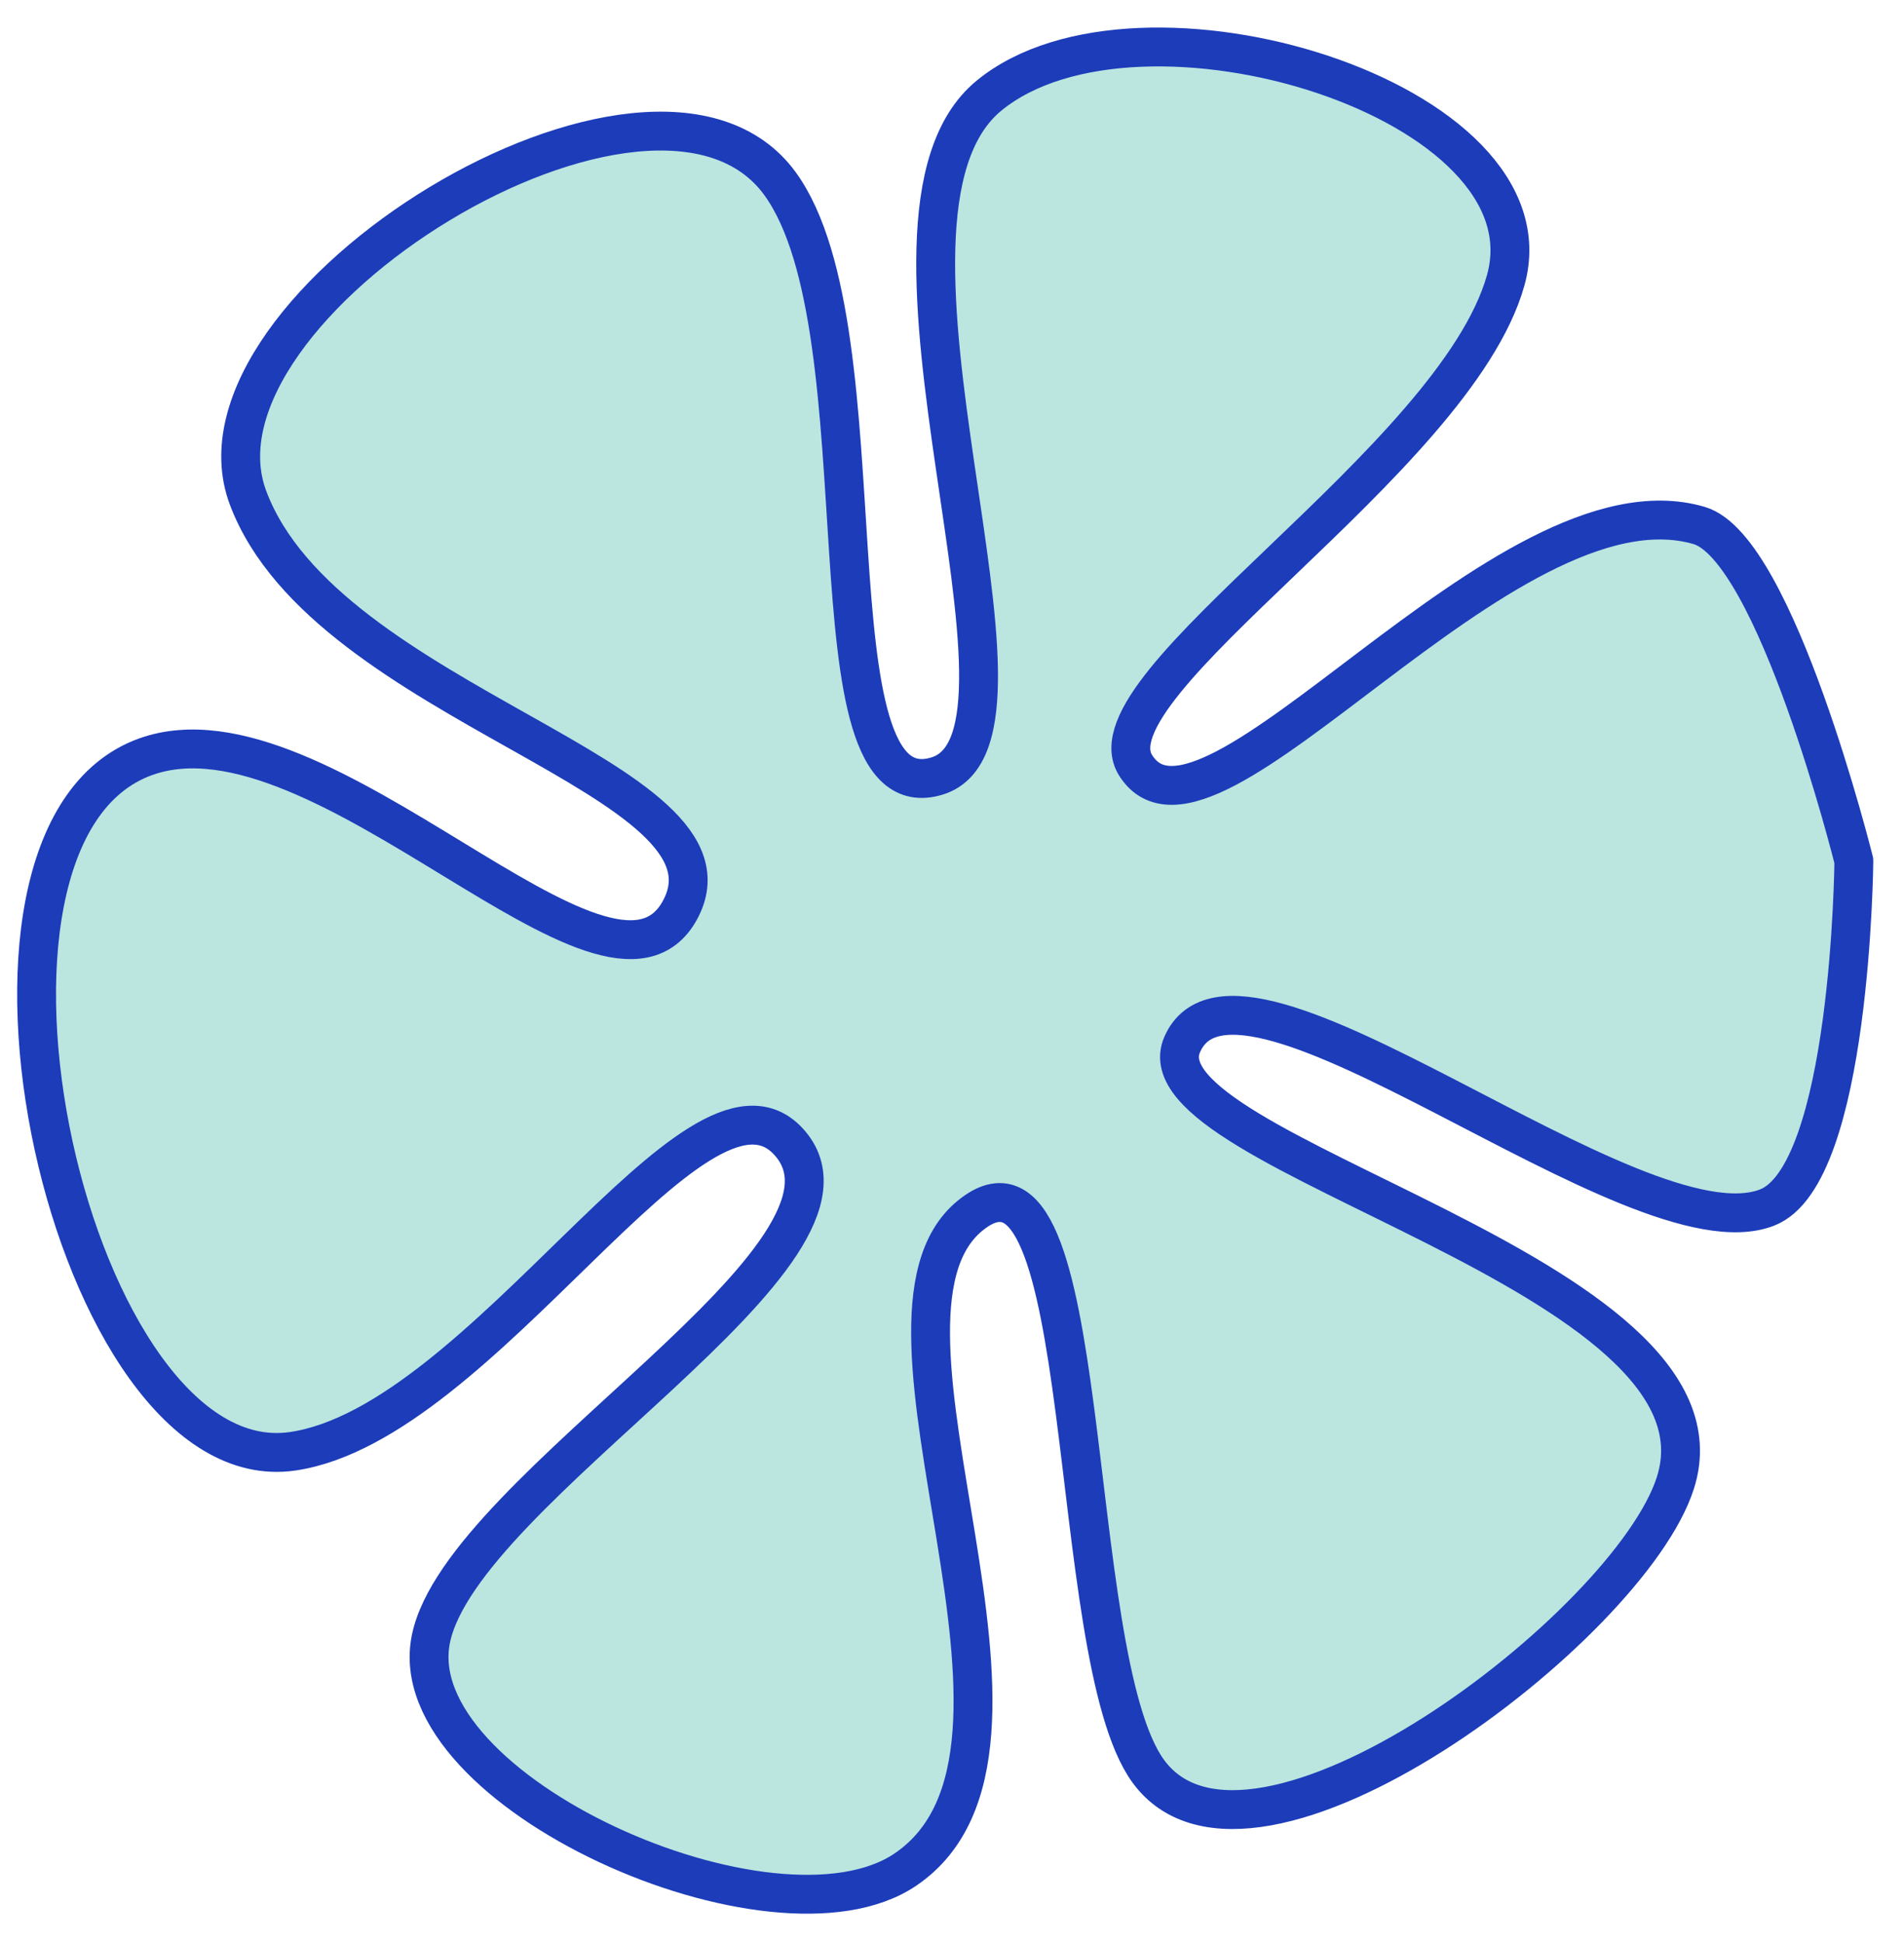
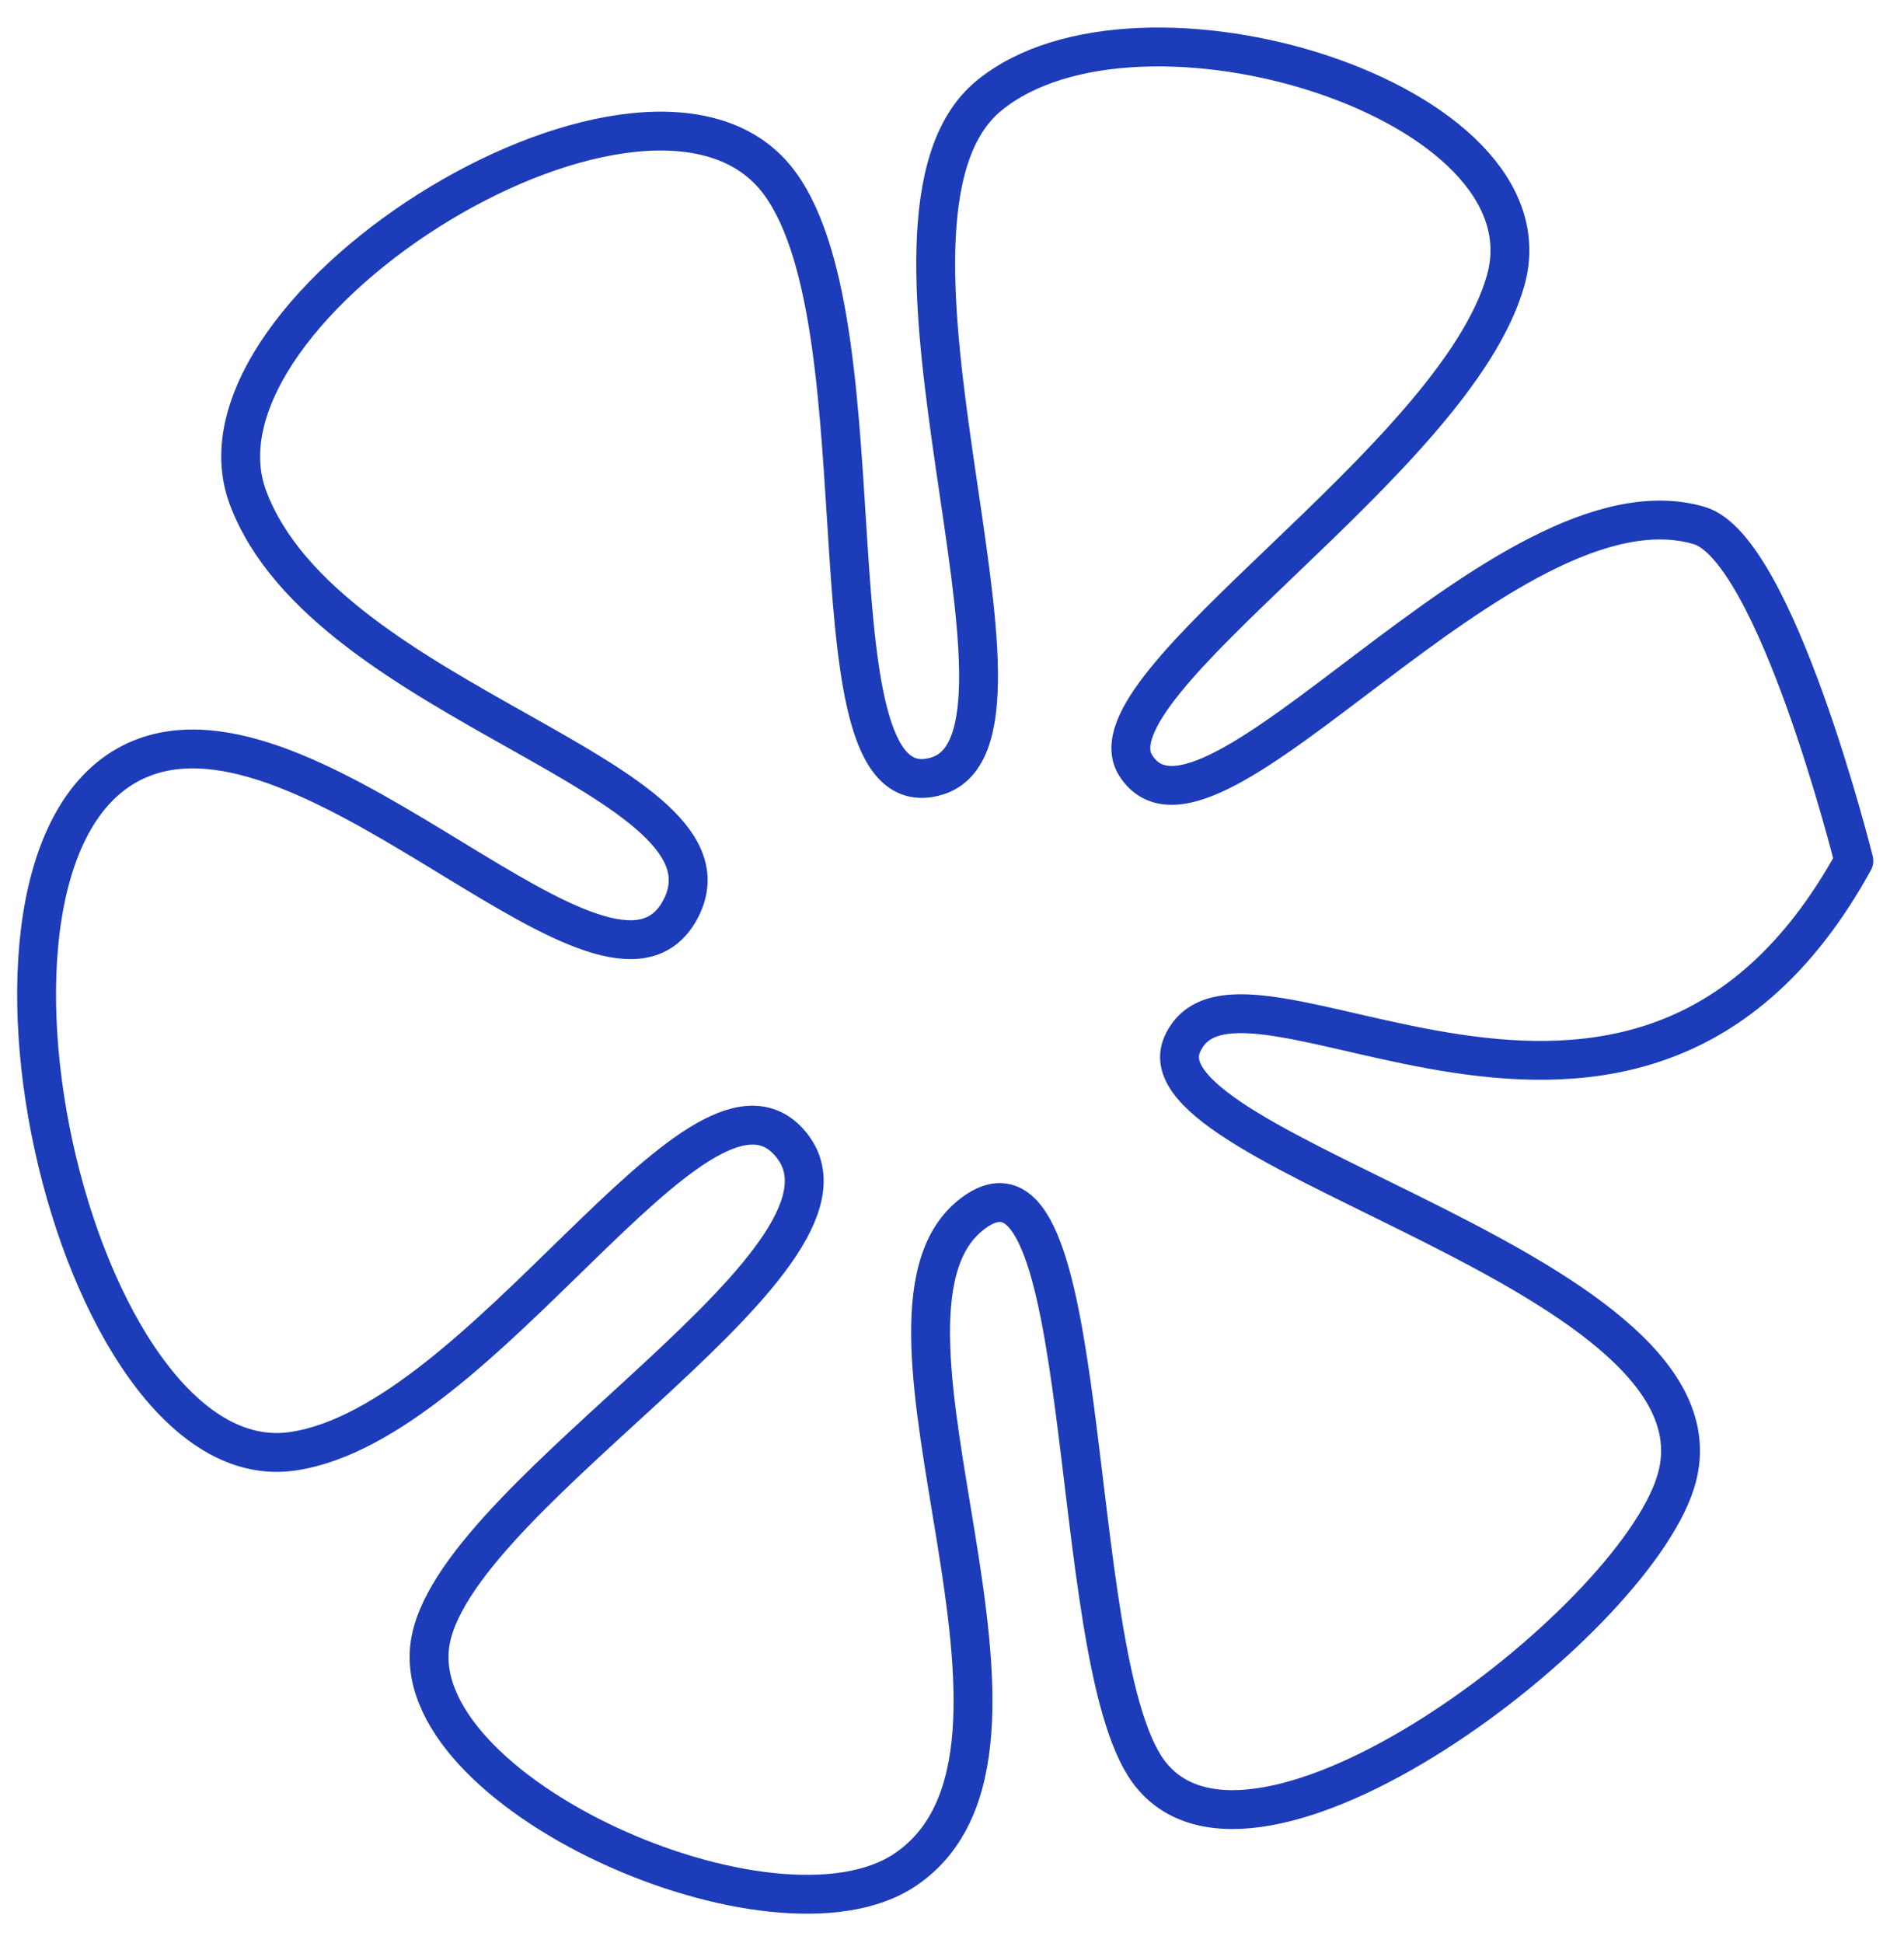
<svg xmlns="http://www.w3.org/2000/svg" width="49" height="50" viewBox="0 0 49 50">
  <defs>
    <clipPath id="clip-path">
      <rect id="長方形_2055" data-name="長方形 2055" width="49" height="50" transform="translate(317 734)" fill="none" opacity="0.212" />
    </clipPath>
  </defs>
  <g id="マスクグループ_426" data-name="マスクグループ 426" transform="translate(-317 -734)" clip-path="url(#clip-path)">
    <g id="グループ_3714" data-name="グループ 3714" transform="translate(374.061 764.244) rotate(144)">
      <g id="グループ_3715" data-name="グループ 3715">
-         <path id="パス_770" data-name="パス 770" d="M19.391,18.2c2.657-1.56-8.2-13.242-3.636-16.588C18.88-.684,31.09-.936,31.09,3.589c0,3.723-8.926,14.512-4.684,14.255S32.158,5.019,37.64,5.21c4.062.142,9.332,9.276,6.387,11.977s-15.435,1.078-14.969,4.955c.413,3.43,10.62-1.26,15.009,1.046,5.095,2.677-1.673,18.369-7.449,16.681-4.623-1.35-5.35-12.909-8.8-11.276-3.521,1.669,4.285,9.583,2.753,15.121-1.406,5.083-15.827,4.011-15.827-1.51,0-4.728,9.124-13.53,5.689-14.707-3.28-1.124-6.4,13.085-11.371,13.379S-2.685,32.2,1.1,29.213s14.867-2.053,15.038-4.492c.243-3.464-12.177.588-15.36-3.536C-.494,19.529.6,15.5,2.715,11.72c1.85-3.312,4.756-6.349,6.971-5.764,3.524.931,6.581,14.073,9.706,12.239" transform="translate(0.18 0.18)" fill="#bbe5df" />
-         <path id="パス_771" data-name="パス 771" d="M19.391,18.2c2.657-1.56-8.2-13.242-3.636-16.588C18.88-.684,31.09-.936,31.09,3.589c0,3.723-8.926,14.512-4.684,14.255S32.158,5.019,37.64,5.21c4.062.142,9.332,9.276,6.387,11.977s-15.435,1.078-14.969,4.955c.413,3.43,10.62-1.26,15.009,1.046,5.095,2.677-1.673,18.369-7.449,16.681-4.623-1.35-5.35-12.909-8.8-11.276-3.521,1.669,4.285,9.583,2.753,15.121-1.406,5.083-15.827,4.011-15.827-1.51,0-4.728,9.124-13.53,5.689-14.707-3.28-1.124-6.4,13.085-11.371,13.379S-2.685,32.2,1.1,29.213s14.867-2.053,15.038-4.492c.243-3.464-12.177.588-15.36-3.536-1.259-1.632,1.851-9.322,1.851-9.322s4.806-6.5,7.052-5.905C13.21,6.887,16.267,20.029,19.391,18.2Z" transform="translate(0.18 0.18)" fill="none" stroke="#1c3cba" stroke-linecap="round" stroke-linejoin="round" stroke-width="1" />
+         <path id="パス_771" data-name="パス 771" d="M19.391,18.2c2.657-1.56-8.2-13.242-3.636-16.588C18.88-.684,31.09-.936,31.09,3.589c0,3.723-8.926,14.512-4.684,14.255S32.158,5.019,37.64,5.21c4.062.142,9.332,9.276,6.387,11.977s-15.435,1.078-14.969,4.955c.413,3.43,10.62-1.26,15.009,1.046,5.095,2.677-1.673,18.369-7.449,16.681-4.623-1.35-5.35-12.909-8.8-11.276-3.521,1.669,4.285,9.583,2.753,15.121-1.406,5.083-15.827,4.011-15.827-1.51,0-4.728,9.124-13.53,5.689-14.707-3.28-1.124-6.4,13.085-11.371,13.379S-2.685,32.2,1.1,29.213s14.867-2.053,15.038-4.492c.243-3.464-12.177.588-15.36-3.536-1.259-1.632,1.851-9.322,1.851-9.322C13.21,6.887,16.267,20.029,19.391,18.2Z" transform="translate(0.18 0.18)" fill="none" stroke="#1c3cba" stroke-linecap="round" stroke-linejoin="round" stroke-width="1" />
      </g>
    </g>
  </g>
</svg>